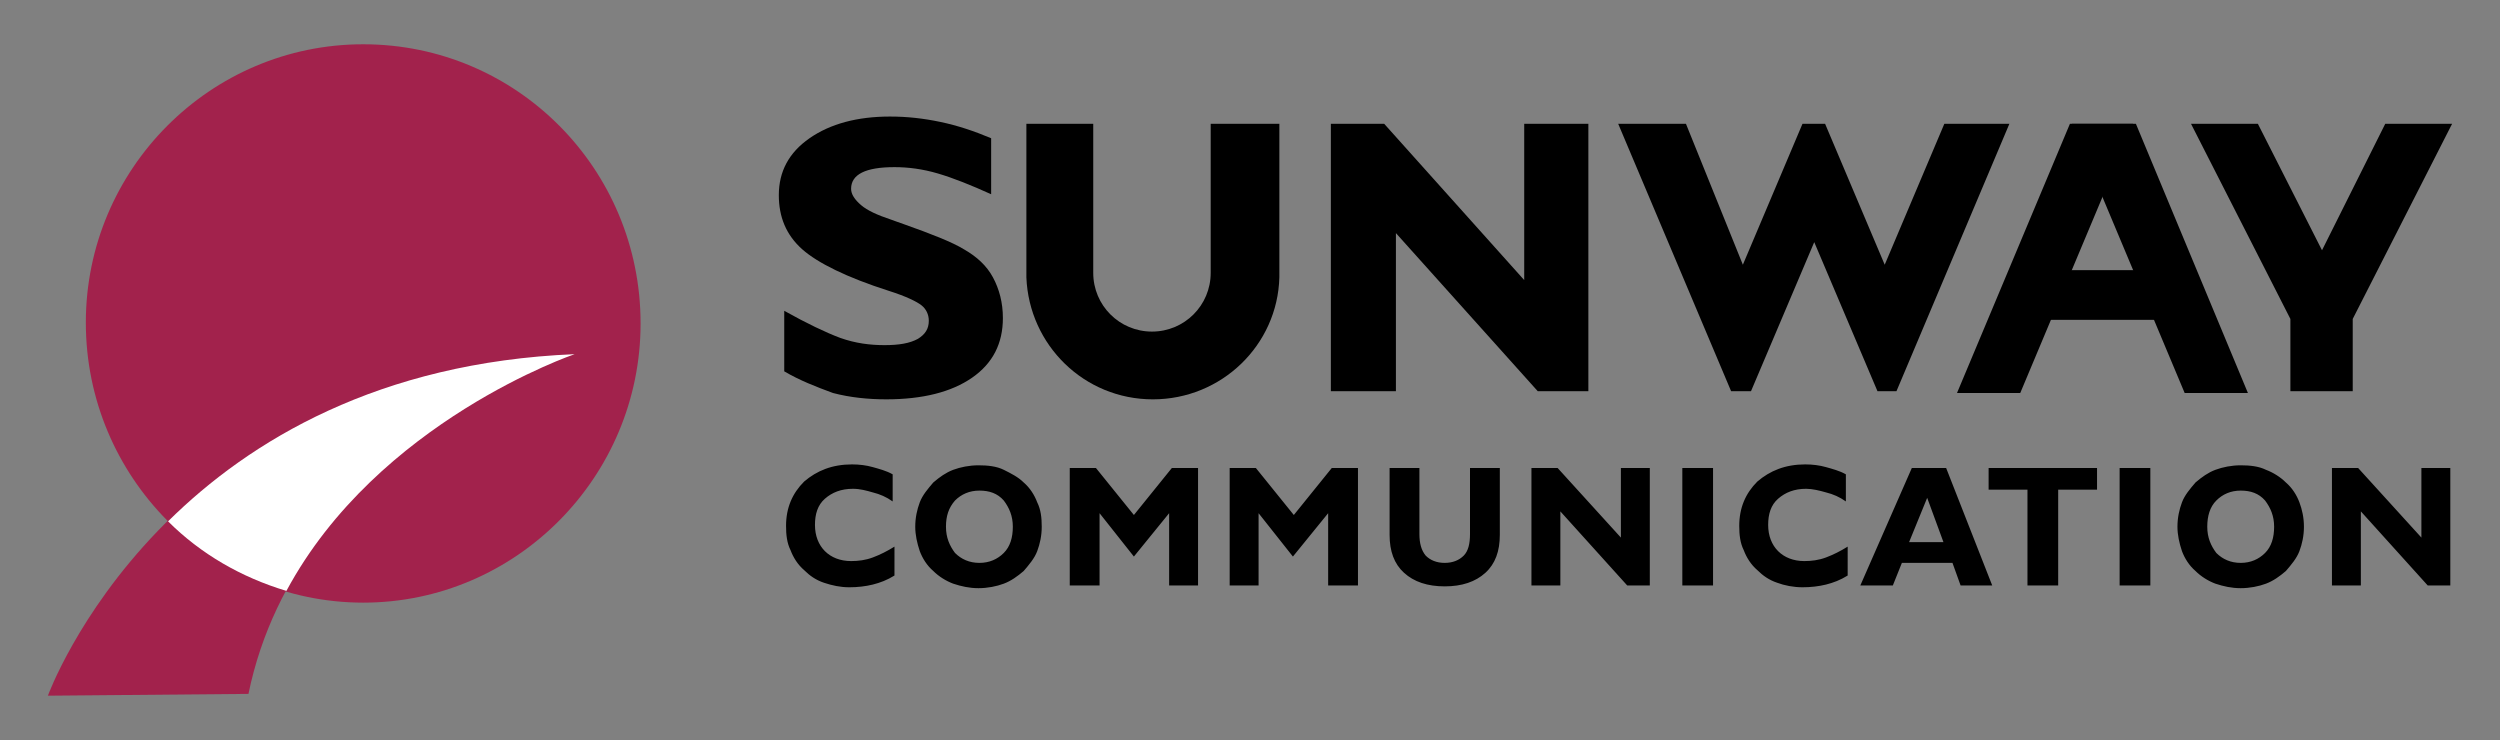
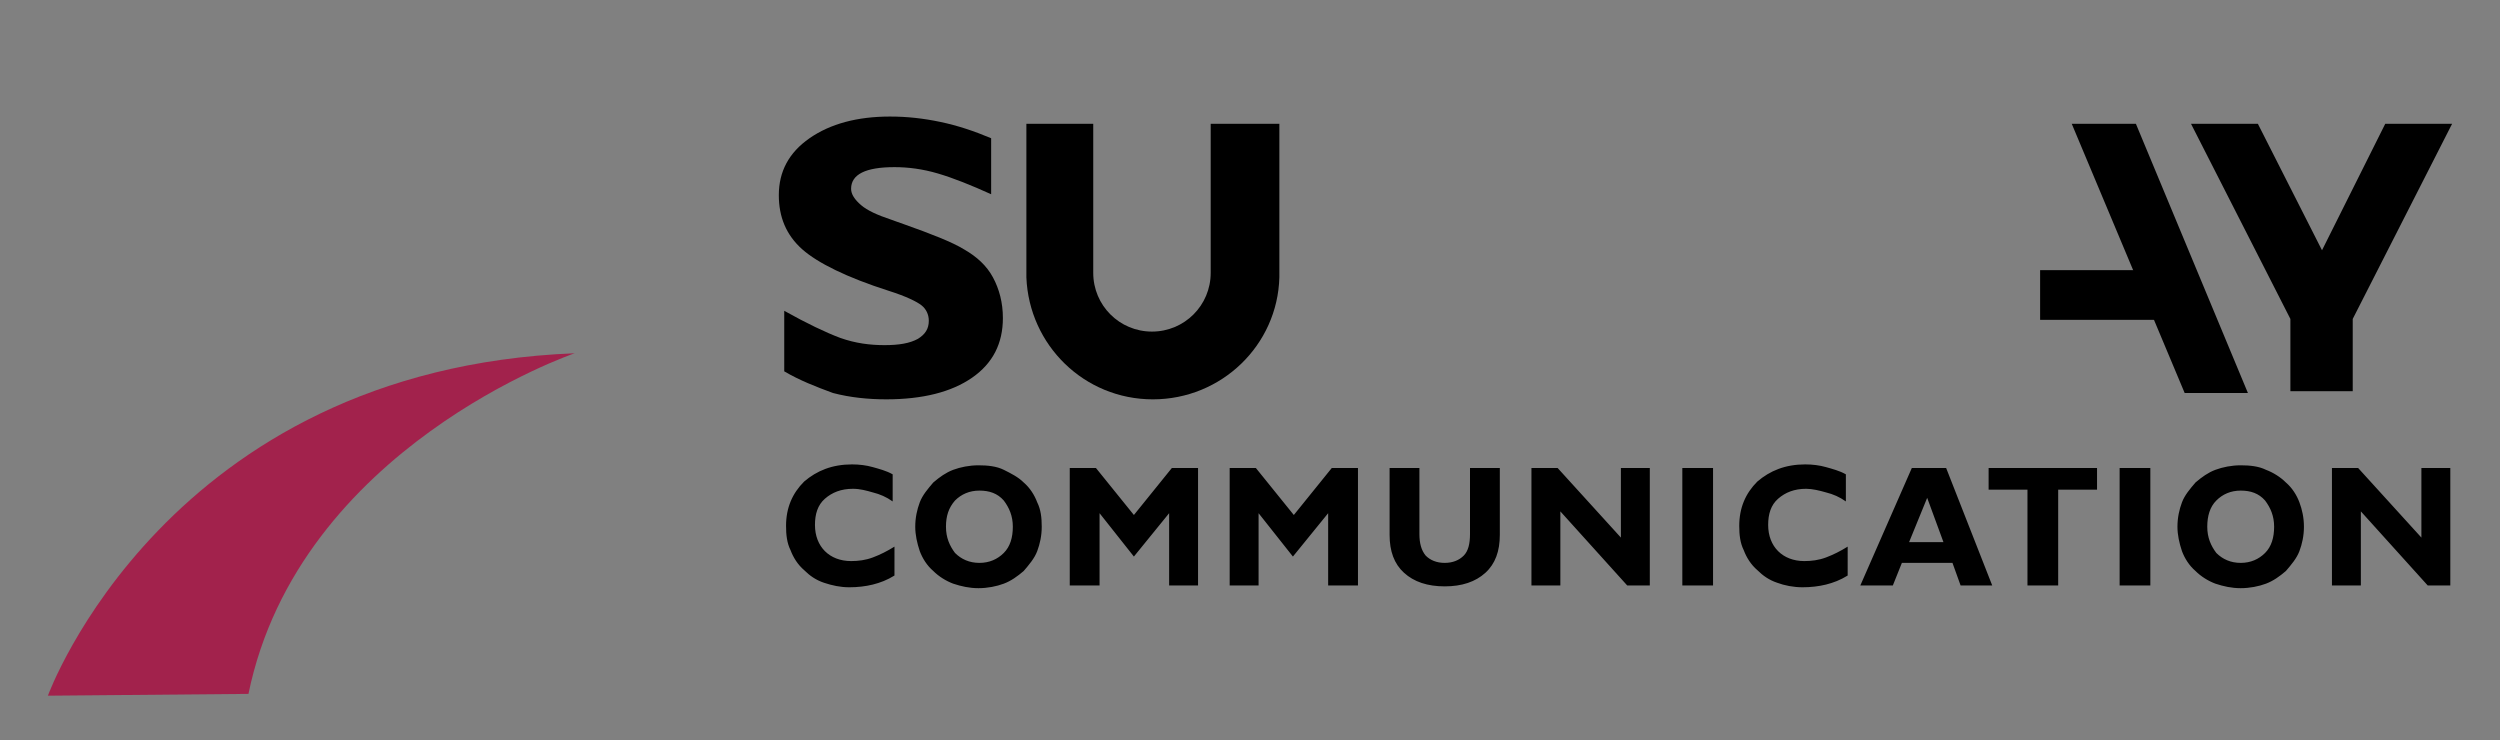
<svg xmlns="http://www.w3.org/2000/svg" version="1.1" id="图层_1" x="0px" y="0px" viewBox="0 0 276.7 81.9" style="enable-background:new 0 0 276.7 81.9;" xml:space="preserve">
  <rect x="0" y="0" width="276.7" height="81.9" fill="#808080" stroke="none" />
  <style type="text/css">
	.st0{fill-rule:evenodd;clip-rule:evenodd;fill:#A2224C;}
	.st1{fill-rule:evenodd;clip-rule:evenodd;fill:#FFFFFF;}
	.st2{fill-rule:evenodd;clip-rule:evenodd;}
</style>
  <g>
-     <path class="st0" d="M40.2,4.9c17,0,30.7,13.8,30.7,30.9c0,17-13.8,30.9-30.7,30.9S9.5,52.8,9.5,35.7C9.5,18.7,23.3,4.9,40.2,4.9" />
    <path class="st0" d="M5.3,77c0,0,13.1-36.1,58.3-37.9c0,0-30.5,10.4-36.1,37.7L5.3,77z" />
-     <path class="st1" d="M31.7,65.4c-5-1.5-9.5-4.1-13.1-7.7c9-8.9,23.3-17.6,45-18.5C63.6,39.2,41.8,46.6,31.7,65.4" />
    <path class="st2" d="M86.8,41.1v-6.7c2.5,1.4,4.6,2.4,6.2,3c1.7,0.6,3.3,0.8,4.9,0.8c1.6,0,2.8-0.2,3.7-0.7c0.8-0.5,1.2-1.1,1.2-2   c0-0.7-0.3-1.3-0.8-1.7c-0.5-0.4-1.7-1-3.6-1.6c-4.7-1.5-7.9-3.1-9.6-4.6c-1.8-1.6-2.6-3.6-2.6-6c0-2.6,1.1-4.7,3.4-6.3   c2.3-1.6,5.3-2.4,8.9-2.4c1.9,0,3.7,0.2,5.6,0.6c1.9,0.4,3.7,1,5.6,1.8v6.2c-2.2-1-4.2-1.8-5.9-2.3c-1.7-0.5-3.3-0.7-4.8-0.7   c-1.6,0-2.8,0.2-3.6,0.6s-1.2,1-1.2,1.8c0,0.6,0.4,1.2,1.1,1.8c0.7,0.6,1.8,1.1,3.3,1.6c0.3,0.1,0.8,0.3,1.4,0.5   c3.1,1.1,5.4,2,6.7,2.8c1.4,0.8,2.5,1.8,3.2,3.1s1.1,2.8,1.1,4.5c0,2.8-1.1,5-3.4,6.6c-2.3,1.6-5.5,2.4-9.5,2.4c-2,0-4-0.2-5.9-0.7   C90.3,42.8,88.5,42.1,86.8,41.1" />
-     <polygon class="st2" points="154.5,25.8 154.5,43.3 147.3,43.3 147.3,13.7 153.2,13.7 168.7,31 168.7,13.7 175.8,13.7 175.8,43.3    170.2,43.3  " />
-     <polygon class="st2" points="191.6,43.3 179.1,13.7 186.6,13.7 192.9,29.3 199.5,13.7 202,13.7 208.6,29.3 215.2,13.7 222.4,13.7    209.9,43.3 207.8,43.3 200.8,26.8 193.8,43.3  " />
    <path class="st2" d="M134.2,13.7h7.4v16.4v0.1v0.1v0.4h0c-0.2,7.5-6.4,13.5-14,13.5c-7.6,0-13.7-6-14-13.5h0v-0.4V13.7h7.4v4.1   v12.4l0,0c0,3.6,2.9,6.5,6.5,6.5c3.6,0,6.5-2.9,6.5-6.5V17.9V13.7z" />
    <polygon class="st2" points="253.5,43.3 253.5,35.3 242.5,13.7 249.9,13.7 257,27.7 264,13.7 271.4,13.7 260.4,35.3 260.4,43.3     " />
    <path class="st2" d="M261.3,56.6v8.2h-3.2v-13h2.9l7,7.7v-7.7h3.2v13h-2.5L261.3,56.6z M241,58.3c0-1,0.2-1.9,0.5-2.7   s0.9-1.5,1.5-2.2c0.7-0.6,1.4-1.1,2.2-1.4c0.8-0.3,1.8-0.5,2.8-0.5c1,0,2,0.1,2.8,0.5c0.8,0.3,1.6,0.8,2.2,1.4   c0.7,0.6,1.2,1.4,1.5,2.2s0.5,1.7,0.5,2.7c0,1-0.2,1.9-0.5,2.7c-0.3,0.8-0.9,1.5-1.5,2.2c-0.7,0.6-1.4,1.1-2.2,1.4   c-0.8,0.3-1.8,0.5-2.8,0.5c-1,0-1.9-0.2-2.8-0.5c-0.8-0.3-1.6-0.8-2.2-1.4c-0.7-0.6-1.2-1.4-1.5-2.2C241.2,60.1,241,59.2,241,58.3z    M244.3,58.3c0,1.2,0.4,2.1,1,2.9c0.7,0.7,1.6,1.1,2.7,1.1c1.1,0,2-0.4,2.7-1.1c0.7-0.7,1-1.7,1-2.9c0-1.2-0.4-2.1-1-2.9   c-0.7-0.8-1.6-1.1-2.7-1.1c-1.1,0-2,0.4-2.7,1.1S244.3,57.1,244.3,58.3z M234.6,64.8v-13h3.4v13H234.6z M224.4,64.8V54.2h-4.3v-2.4   h12v2.4h-4.3v10.6H224.4z M205.9,64.8l5.7-13h3.8l5.1,13h-3.5l-0.9-2.5h-5.6l-1,2.5H205.9z M211.3,60h3.8l-1.8-4.9L211.3,60z    M204.5,63.7c-0.8,0.5-1.6,0.8-2.4,1s-1.7,0.3-2.6,0.3c-1,0-2-0.2-2.8-0.5c-0.9-0.3-1.6-0.8-2.2-1.4c-0.7-0.6-1.2-1.4-1.5-2.2   c-0.4-0.8-0.5-1.7-0.5-2.7c0-2,0.7-3.6,2-4.9c1.4-1.2,3.1-1.9,5.3-1.9c0.8,0,1.6,0.1,2.3,0.3s1.5,0.4,2.2,0.8v3   c-0.7-0.5-1.4-0.8-2.2-1c-0.7-0.2-1.5-0.4-2.2-0.4c-1.3,0-2.3,0.4-3.1,1.1c-0.8,0.7-1.1,1.7-1.1,2.9c0,1.2,0.4,2.2,1.1,2.9   s1.7,1.1,2.9,1.1c0.8,0,1.6-0.1,2.4-0.4c0.8-0.3,1.6-0.7,2.4-1.2L204.5,63.7L204.5,63.7z M186.2,64.8v-13h3.4v13H186.2z    M172.7,56.6v8.2h-3.2v-13h2.9l7,7.7v-7.7h3.2v13h-2.5L172.7,56.6z M166,51.8v7.4c0,1.8-0.5,3.2-1.6,4.2c-1.1,1-2.6,1.5-4.5,1.5   c-1.9,0-3.4-0.5-4.5-1.5s-1.6-2.4-1.6-4.2v-7.4h3.3v7.3c0,1,0.2,1.8,0.7,2.4c0.5,0.5,1.2,0.8,2.1,0.8c0.9,0,1.6-0.3,2.1-0.8   c0.5-0.5,0.7-1.3,0.7-2.4v-7.3H166z M136.1,64.8v-13h2.9l4.2,5.2l4.2-5.2h2.9v13H147v-8l-3.9,4.8l-3.8-4.8v8H136.1z M118.4,64.8   v-13h2.9l4.2,5.2l4.2-5.2h2.9v13h-3.2v-8l-3.9,4.8l-3.8-4.8v8H118.4z M101.3,58.3c0-1,0.2-1.9,0.5-2.7s0.9-1.5,1.5-2.2   c0.7-0.6,1.4-1.1,2.2-1.4c0.8-0.3,1.8-0.5,2.8-0.5c1,0,2,0.1,2.8,0.5s1.6,0.8,2.2,1.4c0.7,0.6,1.2,1.4,1.5,2.2   c0.4,0.8,0.5,1.7,0.5,2.7c0,1-0.2,1.9-0.5,2.7c-0.3,0.8-0.9,1.5-1.5,2.2c-0.7,0.6-1.4,1.1-2.2,1.4c-0.8,0.3-1.8,0.5-2.8,0.5   c-1,0-1.9-0.2-2.8-0.5c-0.8-0.3-1.6-0.8-2.2-1.4c-0.7-0.6-1.2-1.4-1.5-2.2C101.5,60.1,101.3,59.2,101.3,58.3z M104.7,58.3   c0,1.2,0.4,2.1,1,2.9c0.7,0.7,1.6,1.1,2.7,1.1s2-0.4,2.7-1.1c0.7-0.7,1-1.7,1-2.9c0-1.2-0.4-2.1-1-2.9c-0.7-0.8-1.6-1.1-2.7-1.1   s-2,0.4-2.7,1.1C105,56.2,104.7,57.1,104.7,58.3z M99,63.7c-0.8,0.5-1.6,0.8-2.4,1c-0.8,0.2-1.7,0.3-2.6,0.3c-1,0-1.9-0.2-2.8-0.5   c-0.9-0.3-1.6-0.8-2.2-1.4c-0.7-0.6-1.2-1.4-1.5-2.2c-0.4-0.8-0.5-1.7-0.5-2.7c0-2,0.7-3.6,2-4.9c1.4-1.2,3.1-1.9,5.3-1.9   c0.8,0,1.6,0.1,2.3,0.3s1.5,0.4,2.2,0.8v3c-0.7-0.5-1.4-0.8-2.2-1c-0.7-0.2-1.4-0.4-2.2-0.4c-1.3,0-2.3,0.4-3.1,1.1   c-0.8,0.7-1.1,1.7-1.1,2.9c0,1.2,0.4,2.2,1.1,2.9s1.7,1.1,2.9,1.1c0.8,0,1.6-0.1,2.4-0.4c0.8-0.3,1.6-0.7,2.4-1.2L99,63.7L99,63.7z   " />
    <polygon class="st2" points="229.3,13.7 236.4,13.7 248.8,43.5 241.8,43.5  " />
-     <polygon class="st2" points="236.1,13.7 229.1,13.7 216.6,43.5 223.6,43.5  " />
    <rect x="225.8" y="29.9" class="st2" width="14.2" height="5.5" />
  </g>
</svg>